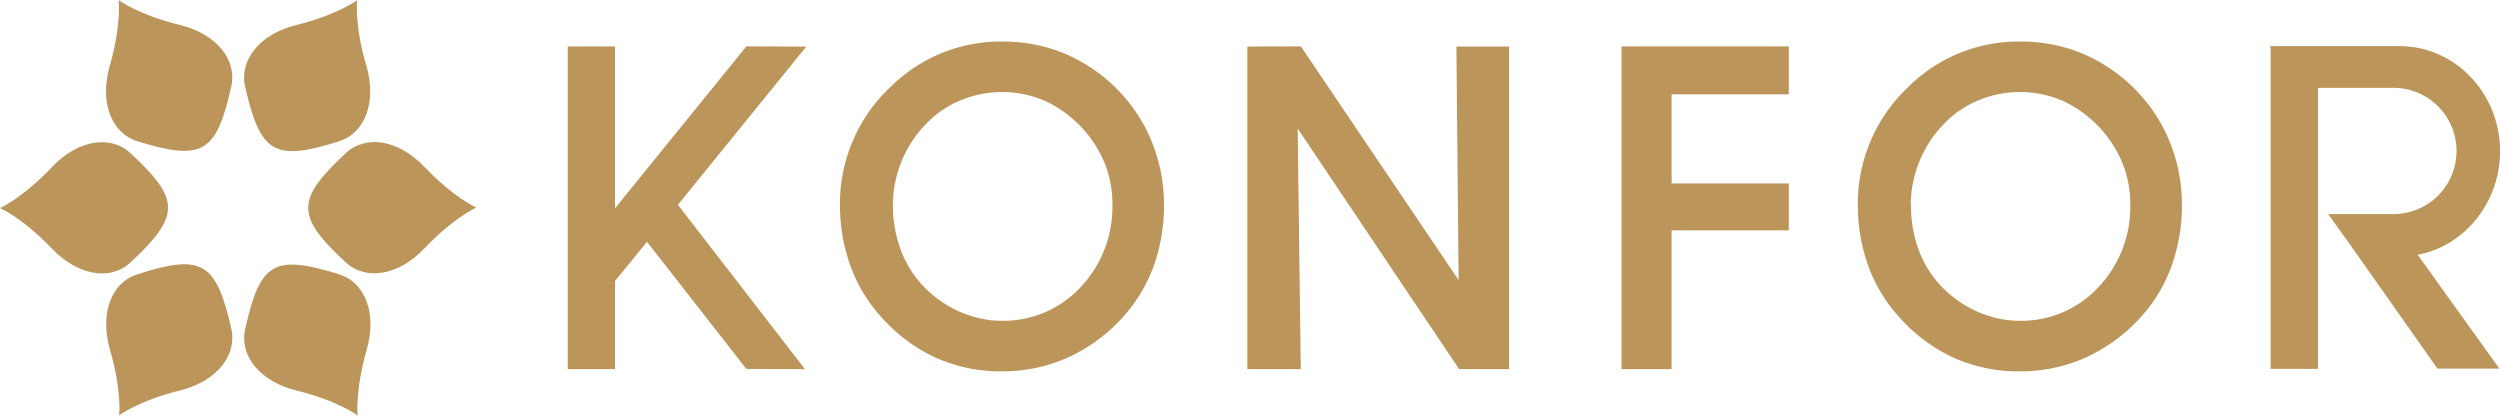
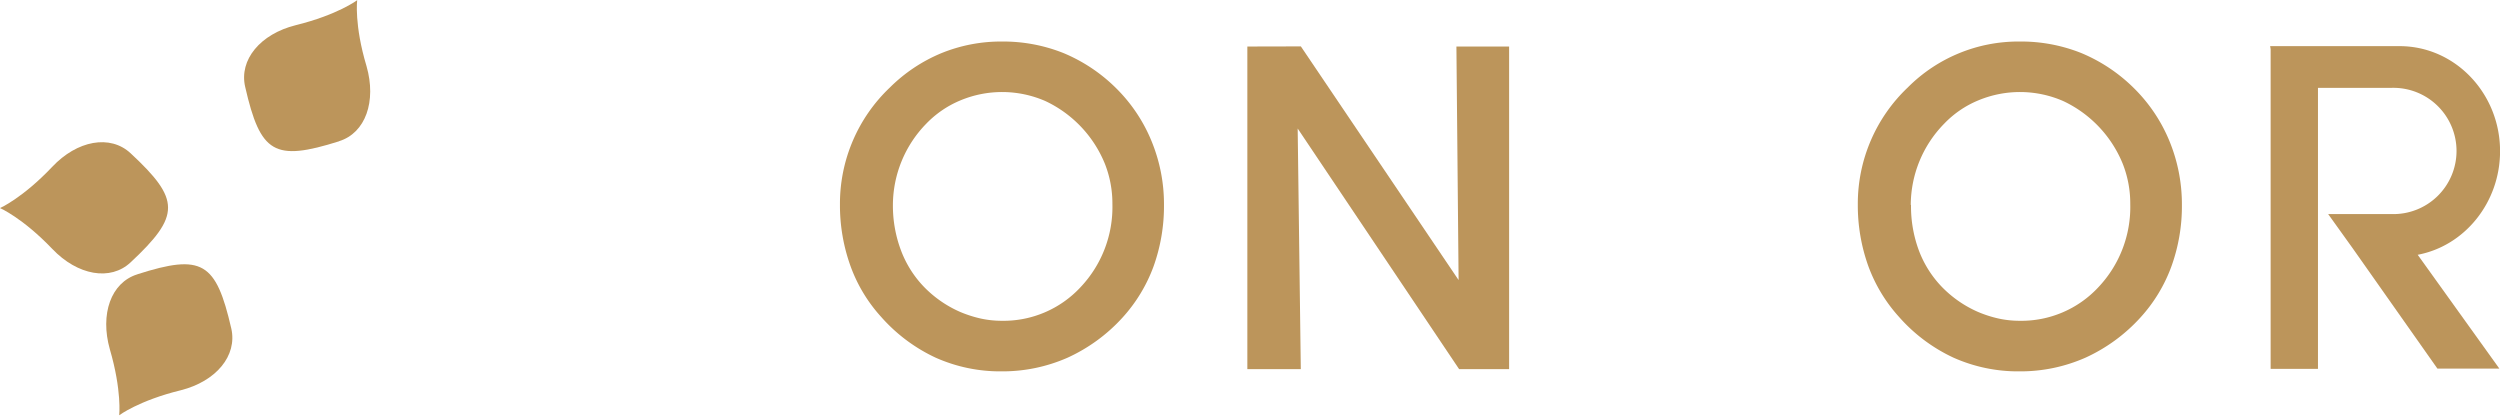
<svg xmlns="http://www.w3.org/2000/svg" id="Layer_1" data-name="Layer 1" viewBox="0 0 400.35 66.55">
  <defs>
    <style>.cls-1{fill:#bc955b;}</style>
  </defs>
  <title>KONFOR_LOGO</title>
-   <polygon class="cls-1" points="119.52 7.43 98.49 33.35 98.49 7.44 90.92 7.44 90.92 59.11 98.49 59.11 98.49 45 103.61 38.72 119.3 58.8 119.51 59.08 128.91 59.12 108.56 32.8 129.12 7.46 119.52 7.43" />
  <polygon class="cls-1" points="233.58 44.85 208.32 7.43 199.75 7.45 199.75 59.11 208.31 59.11 207.81 20.58 233.66 59.11 241.67 59.11 241.67 7.45 233.23 7.45 233.58 44.85" />
  <path class="cls-1" d="M201,70.87a26.26,26.26,0,0,0-8.38-5.58,26,26,0,0,0-9.84-1.85A25.25,25.25,0,0,0,173,65.33a25.54,25.54,0,0,0-8.18,5.47,25.65,25.65,0,0,0-8,18.74,28.71,28.71,0,0,0,1.68,9.83,24.45,24.45,0,0,0,4.92,8.17,26.64,26.64,0,0,0,8.71,6.52,25.32,25.32,0,0,0,10.54,2.2,25.85,25.85,0,0,0,10.58-2.18,27,27,0,0,0,8.79-6.4,24.88,24.88,0,0,0,5-8.23,28.63,28.63,0,0,0,1.67-9.91,26.48,26.48,0,0,0-2-10.17A25.49,25.49,0,0,0,201,70.87ZM165.3,89.61a18.71,18.71,0,0,1,5.33-13,16.22,16.22,0,0,1,5.52-3.76,17.34,17.34,0,0,1,13.58.13,19,19,0,0,1,9.5,10,17.3,17.3,0,0,1,1.22,6.46,18.68,18.68,0,0,1-5.11,13.35,16.82,16.82,0,0,1-12.63,5.37,15.65,15.65,0,0,1-3.39-.37,19.23,19.23,0,0,1-3.3-1.07,18.24,18.24,0,0,1-5.8-4.05,17,17,0,0,1-3.64-5.82A20.29,20.29,0,0,1,165.3,89.61Z" transform="translate(-22.31 -56.79)" />
  <path class="cls-1" d="M422.67,81c0-9.27-7.21-16.82-16.08-16.82H385.85l.08.48v51.2h7.58v-45h11.76a10.11,10.11,0,1,1,0,20.21H395.14l3.93,5.48,13.57,19.27h9.92L409.48,97.59C417.05,96.16,422.67,89.17,422.67,81Z" transform="translate(-22.31 -56.79)" />
  <path class="cls-1" d="M364,70.87a26.31,26.31,0,0,0-8.38-5.58,25.93,25.93,0,0,0-9.85-1.85,25,25,0,0,0-17.95,7.36,25.65,25.65,0,0,0-8,18.74,28.79,28.79,0,0,0,1.67,9.83,24.84,24.84,0,0,0,4.93,8.17,26.54,26.54,0,0,0,8.71,6.52,25.32,25.32,0,0,0,10.54,2.2,25.78,25.78,0,0,0,10.58-2.18,27,27,0,0,0,8.79-6.4,24.68,24.68,0,0,0,5-8.23,28.4,28.4,0,0,0,1.68-9.91,26.59,26.59,0,0,0-2-10.17A25.54,25.54,0,0,0,364,70.87Zm-35.7,18.74a18.66,18.66,0,0,1,5.34-13,16,16,0,0,1,5.51-3.76,17.34,17.34,0,0,1,13.58.13,19,19,0,0,1,9.5,10,17.26,17.26,0,0,1,1.22,6.46,18.7,18.7,0,0,1-5.11,13.35,16.82,16.82,0,0,1-12.63,5.37,15.65,15.65,0,0,1-3.39-.37,18.68,18.68,0,0,1-3.3-1.07,18.24,18.24,0,0,1-5.8-4.05,17,17,0,0,1-3.64-5.82A20.29,20.29,0,0,1,328.34,89.61Z" transform="translate(-22.31 -56.79)" />
-   <polygon class="cls-1" points="259.67 59.11 267.69 59.11 267.69 36.89 286.46 36.89 286.46 29.38 267.69 29.38 267.69 15.1 286.46 15.1 286.46 7.43 259.67 7.43 259.67 59.11" />
  <path class="cls-1" d="M43.24,98.79c-3.24,3.06-8.51,2.1-12.55-2.13-4.78-5-8.38-6.55-8.38-6.55v0s3.6-1.58,8.35-6.59c4-4.25,9.29-5.23,12.56-2.19,8,7.43,8,10,0,17.48" transform="translate(-22.31 -56.79)" />
-   <path class="cls-1" d="M90.23,83.46c-4.06-4.24-9.31-5.19-12.56-2.14-8,7.47-8,10.07,0,17.48,3.26,3,8.5,2.08,12.54-2.17,4.76-5,8.36-6.6,8.36-6.6v0S95,88.46,90.23,83.46" transform="translate(-22.31 -56.79)" />
  <path class="cls-1" d="M44.31,100.72c-4.25,1.32-6,6.39-4.41,12,1.94,6.64,1.5,10.57,1.5,10.57h0s3.15-2.36,9.84-4c5.66-1.42,9.1-5.53,8.11-9.89-2.45-10.65-4.67-12-15-8.7" transform="translate(-22.31 -56.79)" />
  <path class="cls-1" d="M76.61,79.4c4.25-1.32,6-6.39,4.4-12-2-6.66-1.5-10.58-1.5-10.58h0s-3.13,2.35-9.83,4c-5.67,1.41-9.11,5.53-8.11,9.87,2.44,10.67,4.67,12,15.06,8.72" transform="translate(-22.31 -56.79)" />
-   <path class="cls-1" d="M76.58,100.7c-10.4-3.21-12.63-1.91-15,8.77-1,4.36,2.48,8.46,8.16,9.85,6.69,1.64,9.84,4,9.84,4h0s-.43-3.94,1.47-10.59c1.62-5.66-.2-10.72-4.44-12" transform="translate(-22.31 -56.79)" />
-   <path class="cls-1" d="M44.34,79.42c10.38,3.19,12.63,1.9,15-8.76,1-4.38-2.49-8.47-8.16-9.85-6.7-1.64-9.86-4-9.86-4h0s.46,3.92-1.45,10.59c-1.61,5.65.19,10.7,4.45,12" transform="translate(-22.31 -56.79)" />
</svg>